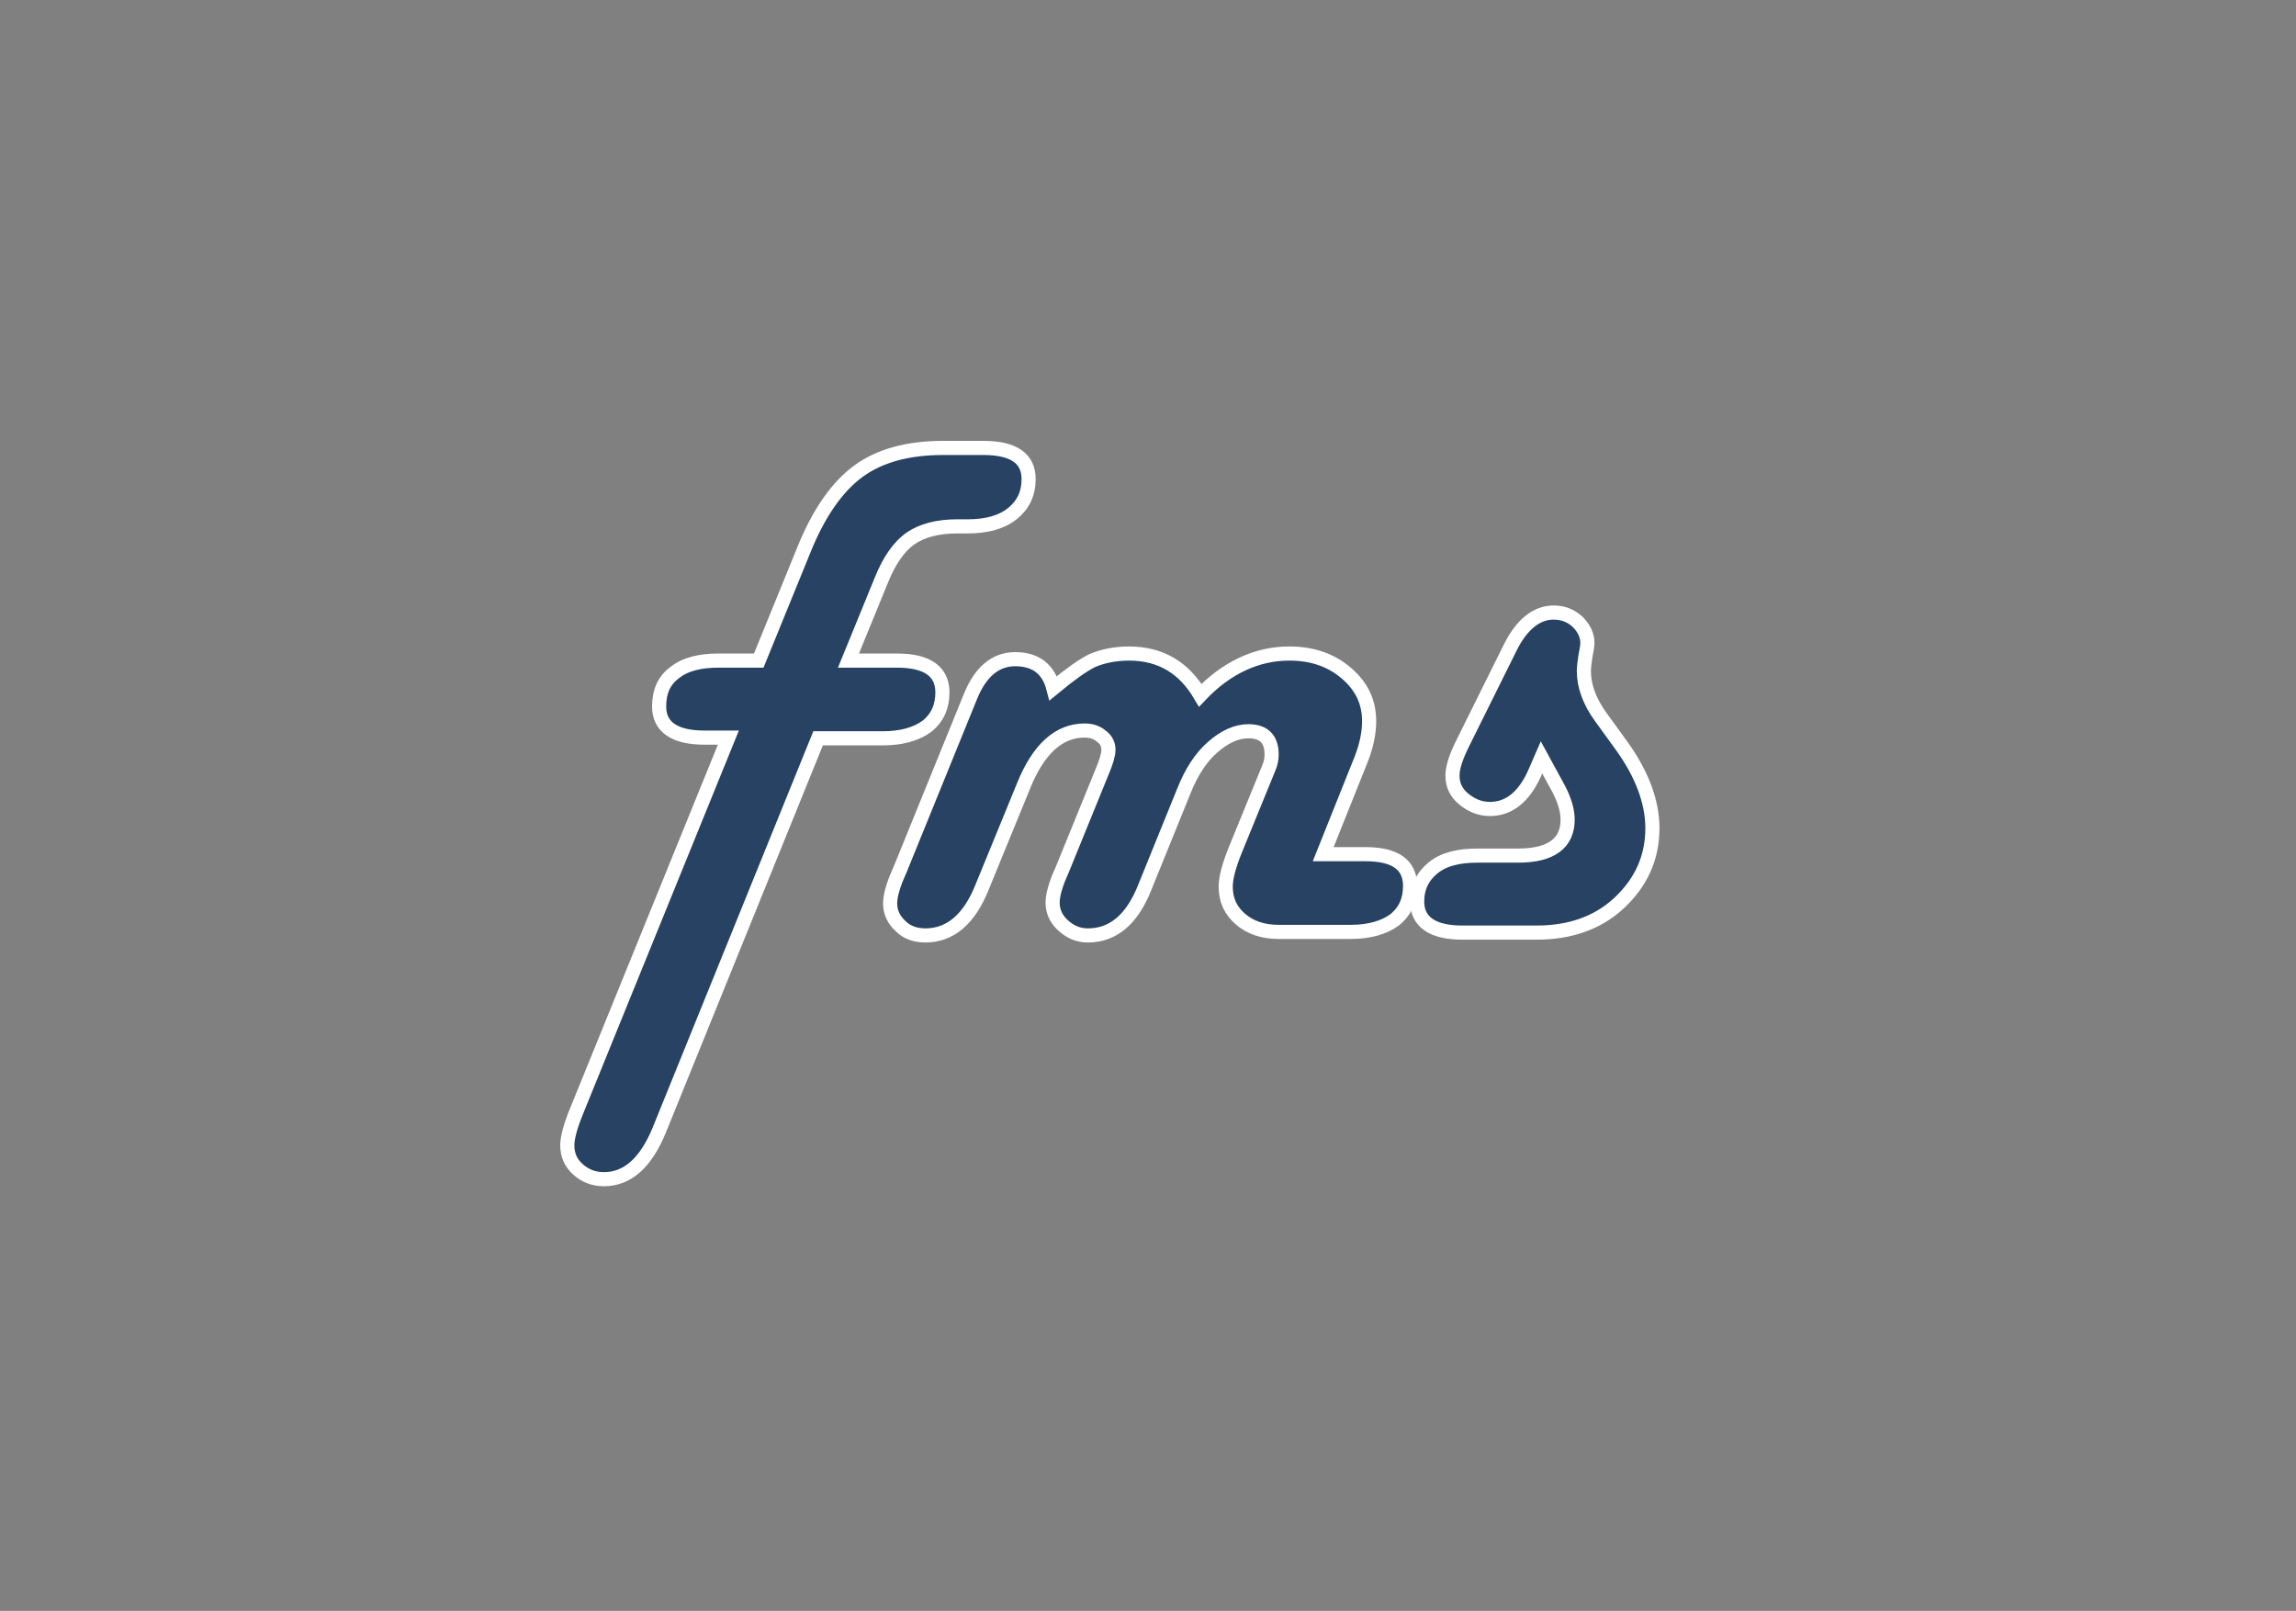
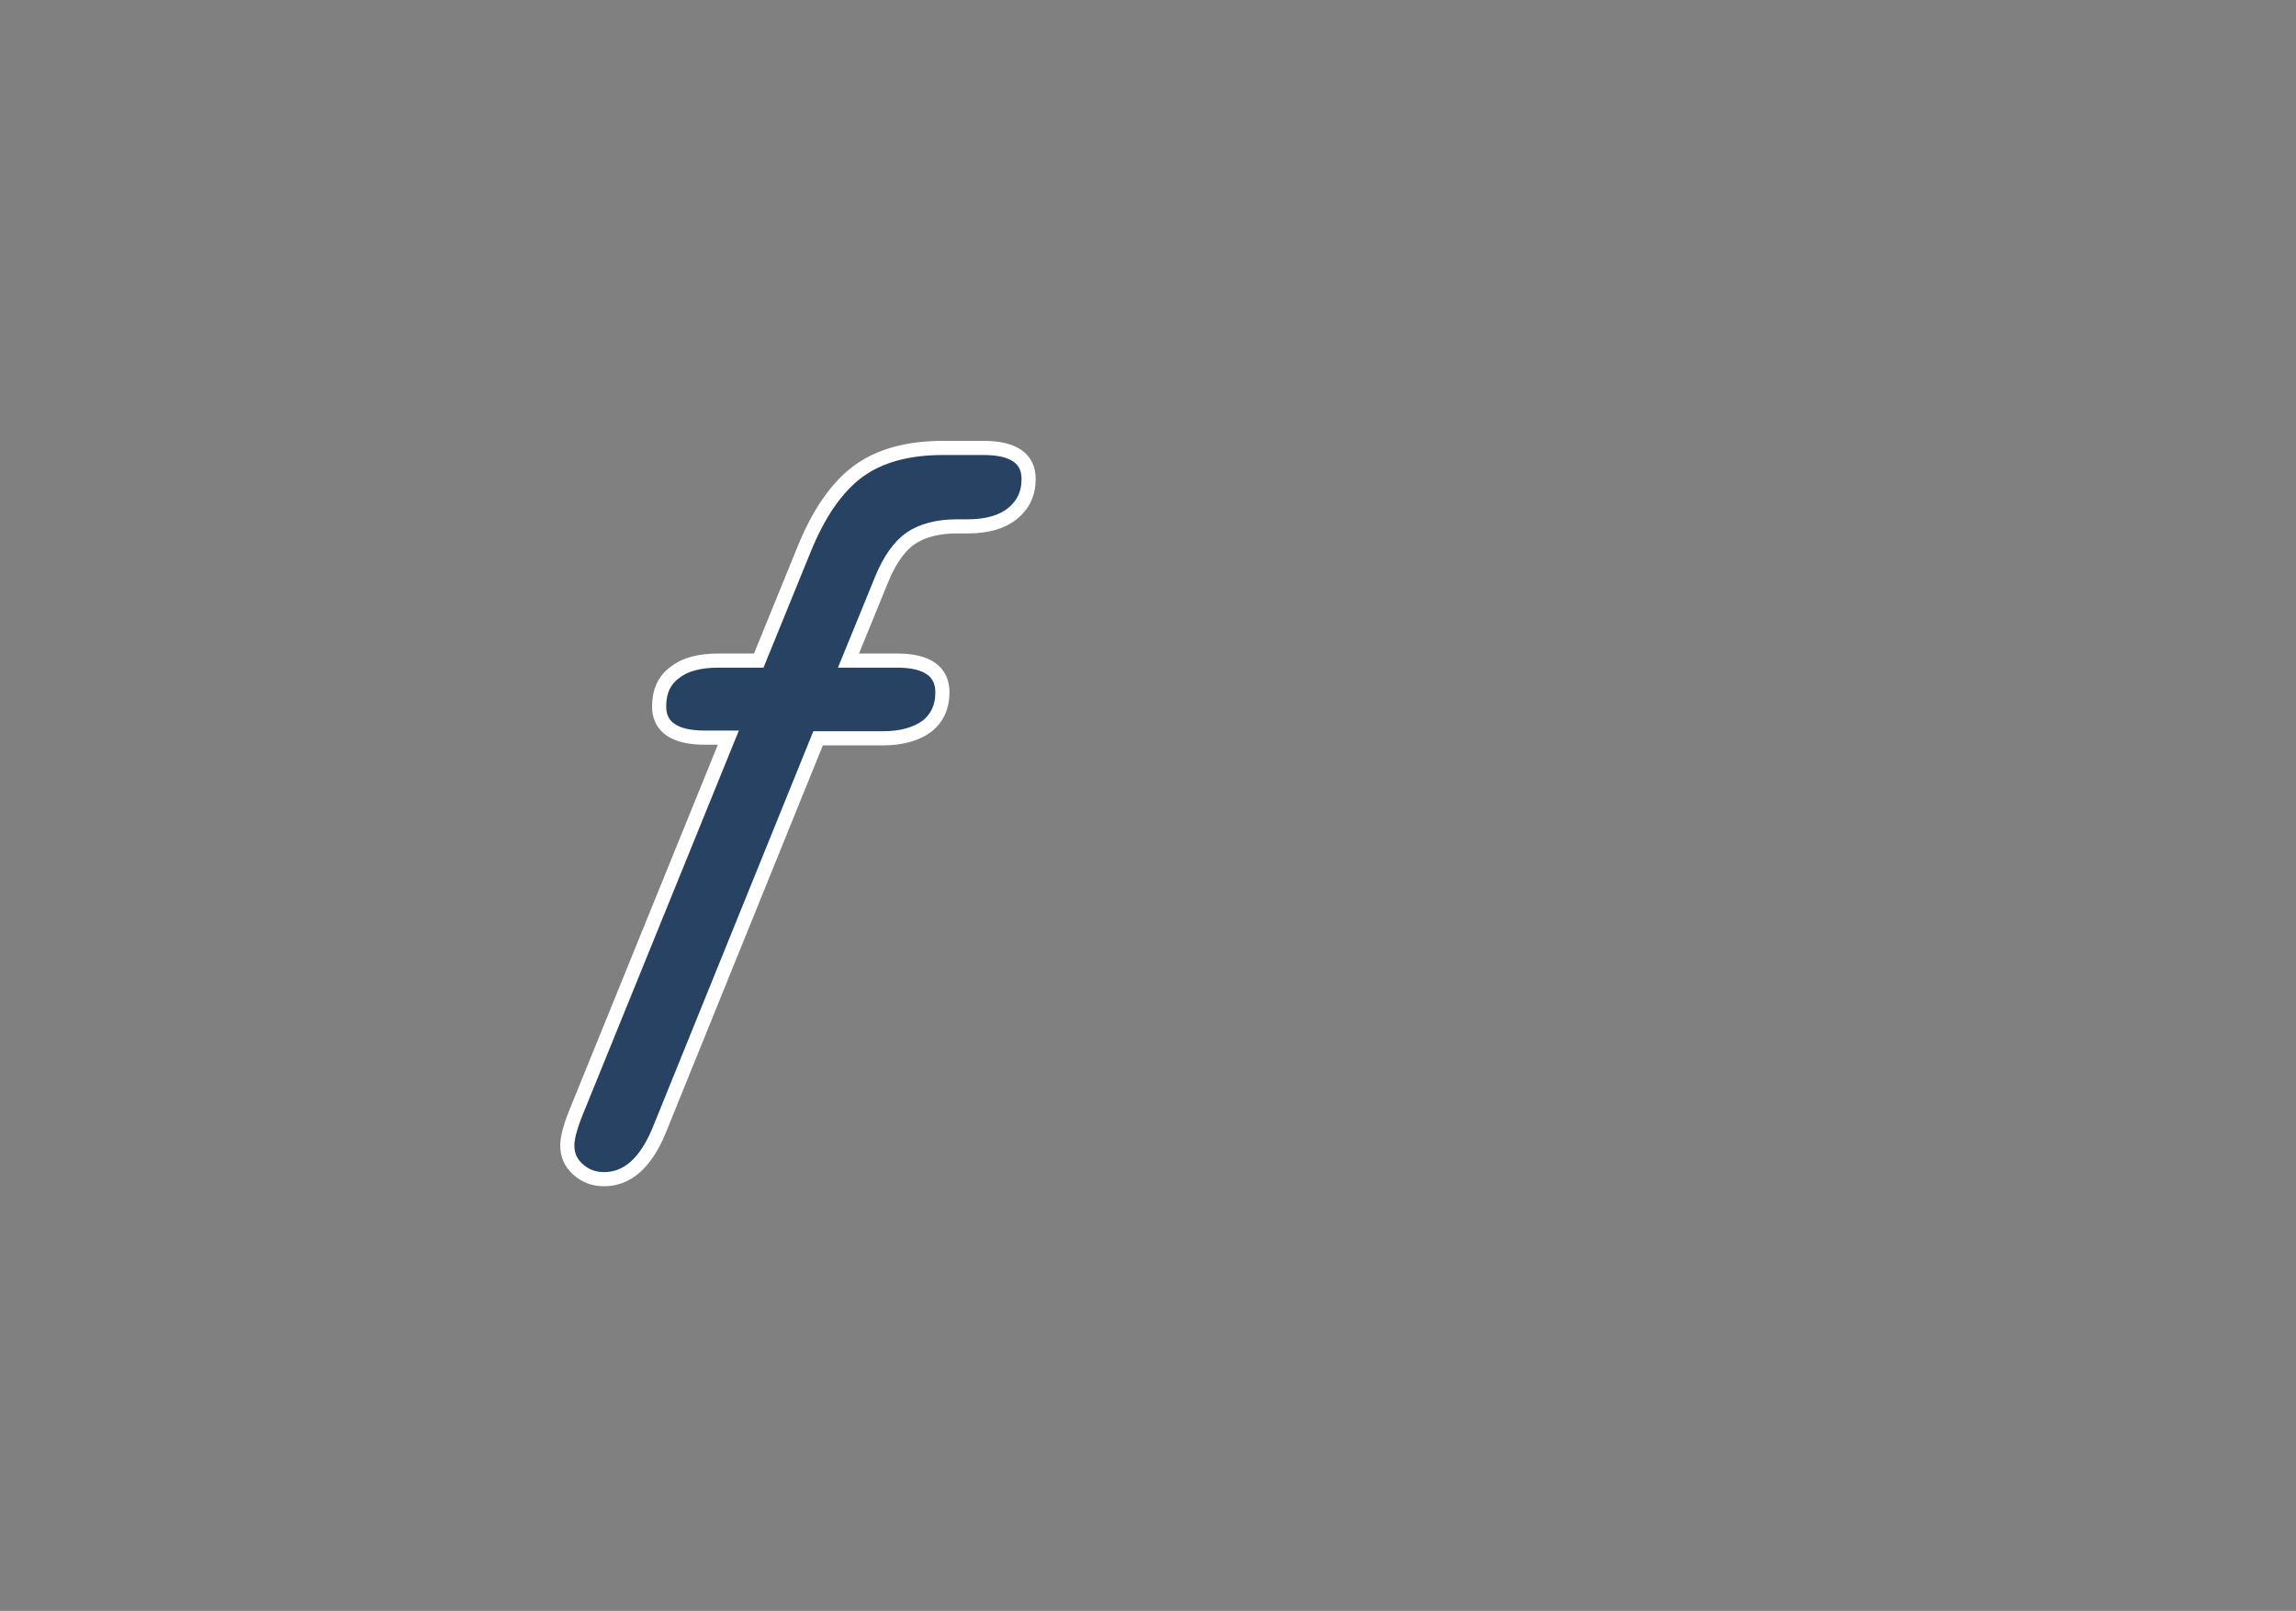
<svg xmlns="http://www.w3.org/2000/svg" version="1.1" id="Layer_1" x="0px" y="0px" viewBox="0 0 325 228" style="enable-background:new 0 0 325 228;" xml:space="preserve">
  <rect x="0" y="0" width="325" height="228" fill="#808080" stroke="none" />
  <style type="text/css">
	.st0{fill:#274262;stroke:#FFFFFF;stroke-width:2;stroke-miterlimit:10;}
</style>
  <g>
    <path class="st0" d="M120.1,93.5h6.9c4.2,0,6.4,1.5,6.4,4.5c0,2-0.7,3.6-2.2,4.8c-1.5,1.1-3.6,1.7-6.2,1.7h-9.2l-22.5,55.5   c-1.9,4.6-4.5,6.9-7.8,6.9c-1.5,0-2.7-0.5-3.7-1.4s-1.5-2-1.5-3.4c0-1,0.4-2.6,1.3-4.8l21.5-52.9h-3.4c-4.2,0-6.4-1.5-6.4-4.4   c0-2.1,0.7-3.7,2.2-4.8c1.5-1.2,3.6-1.7,6.2-1.7h5.7l6.4-15.7c2.1-5.2,4.7-8.9,7.7-11.1c3-2.2,7-3.3,12-3.3h5.7   c4.3,0,6.4,1.5,6.4,4.4c0,2.1-0.8,3.7-2.3,4.9s-3.6,1.8-6.3,1.8h-1.5c-2.8,0-5,0.6-6.6,1.7c-1.6,1.1-3,3.1-4.1,5.8L120.1,93.5z" />
-     <path class="st0" d="M187.3,120.9h6c4.2,0,6.3,1.5,6.3,4.5c0,2-0.7,3.6-2.2,4.8c-1.5,1.1-3.6,1.7-6.2,1.7H181c-2.2,0-4-0.6-5.4-1.8   c-1.4-1.2-2.1-2.7-2.1-4.6c0-1.3,0.5-3.1,1.4-5.3l4.7-11.5c0.3-0.7,0.4-1.3,0.4-1.9c0-2.2-1.1-3.3-3.3-3.3c-1.7,0-3.4,0.8-5.1,2.3   c-1.7,1.5-3,3.6-4,6.1l-5.6,13.8c-1.8,4.5-4.5,6.7-8,6.7c-1.4,0-2.5-0.5-3.5-1.4s-1.5-2-1.5-3.2c0-1,0.3-2.1,0.8-3.4l0.6-1.4   l5.7-14c0.5-1.2,0.8-2.2,0.8-2.9c0-0.7-0.3-1.4-1-1.9c-0.7-0.6-1.5-0.8-2.4-0.8c-3.6,0-6.5,2.6-8.6,7.8l-5.9,14.4   c-1.8,4.5-4.5,6.8-8,6.8c-1.4,0-2.6-0.4-3.5-1.3c-1-0.9-1.5-2-1.5-3.2c0-1,0.3-2.1,0.8-3.4l0.6-1.4l10-24.6   c1.4-3.4,3.5-5.2,6.3-5.2c2.9,0,4.7,1.4,5.4,4.1c2.3-1.9,4.1-3.2,5.5-3.9c1.4-0.6,3.2-1,5.2-1c4.5,0,7.8,2,10.1,5.9   c3.7-3.9,8-5.9,12.6-5.9c3.2,0,5.9,0.9,8.1,2.8s3.2,4.1,3.2,6.8c0,1.7-0.4,3.5-1.1,5.3L187.3,120.9z" />
-     <path class="st0" d="M218.2,107.2l-1,2.3c-1.5,3.3-3.6,5-6.3,5c-1.4,0-2.6-0.5-3.7-1.4s-1.6-2-1.6-3.3c0-1.2,0.5-2.7,1.5-4.7   l6.7-13.5c1.6-3.2,3.7-4.9,6.1-4.9c1.3,0,2.4,0.4,3.4,1.3c0.9,0.9,1.4,1.9,1.4,3c0,0.3-0.1,1-0.3,2c-0.1,0.7-0.2,1.4-0.2,2   c0,2.1,0.8,4.3,2.4,6.5l2.9,4c2.9,4,4.4,8,4.4,11.7c0,4.2-1.6,7.7-4.7,10.6s-7.1,4.2-11.7,4.2h-10.5c-4.2,0-6.4-1.5-6.4-4.4   c0-2,0.8-3.6,2.3-4.8c1.5-1.2,3.6-1.7,6.2-1.7h5.8c4.6,0,7-1.7,7-5.1c0-1.2-0.4-2.7-1.3-4.4L218.2,107.2z" />
  </g>
</svg>